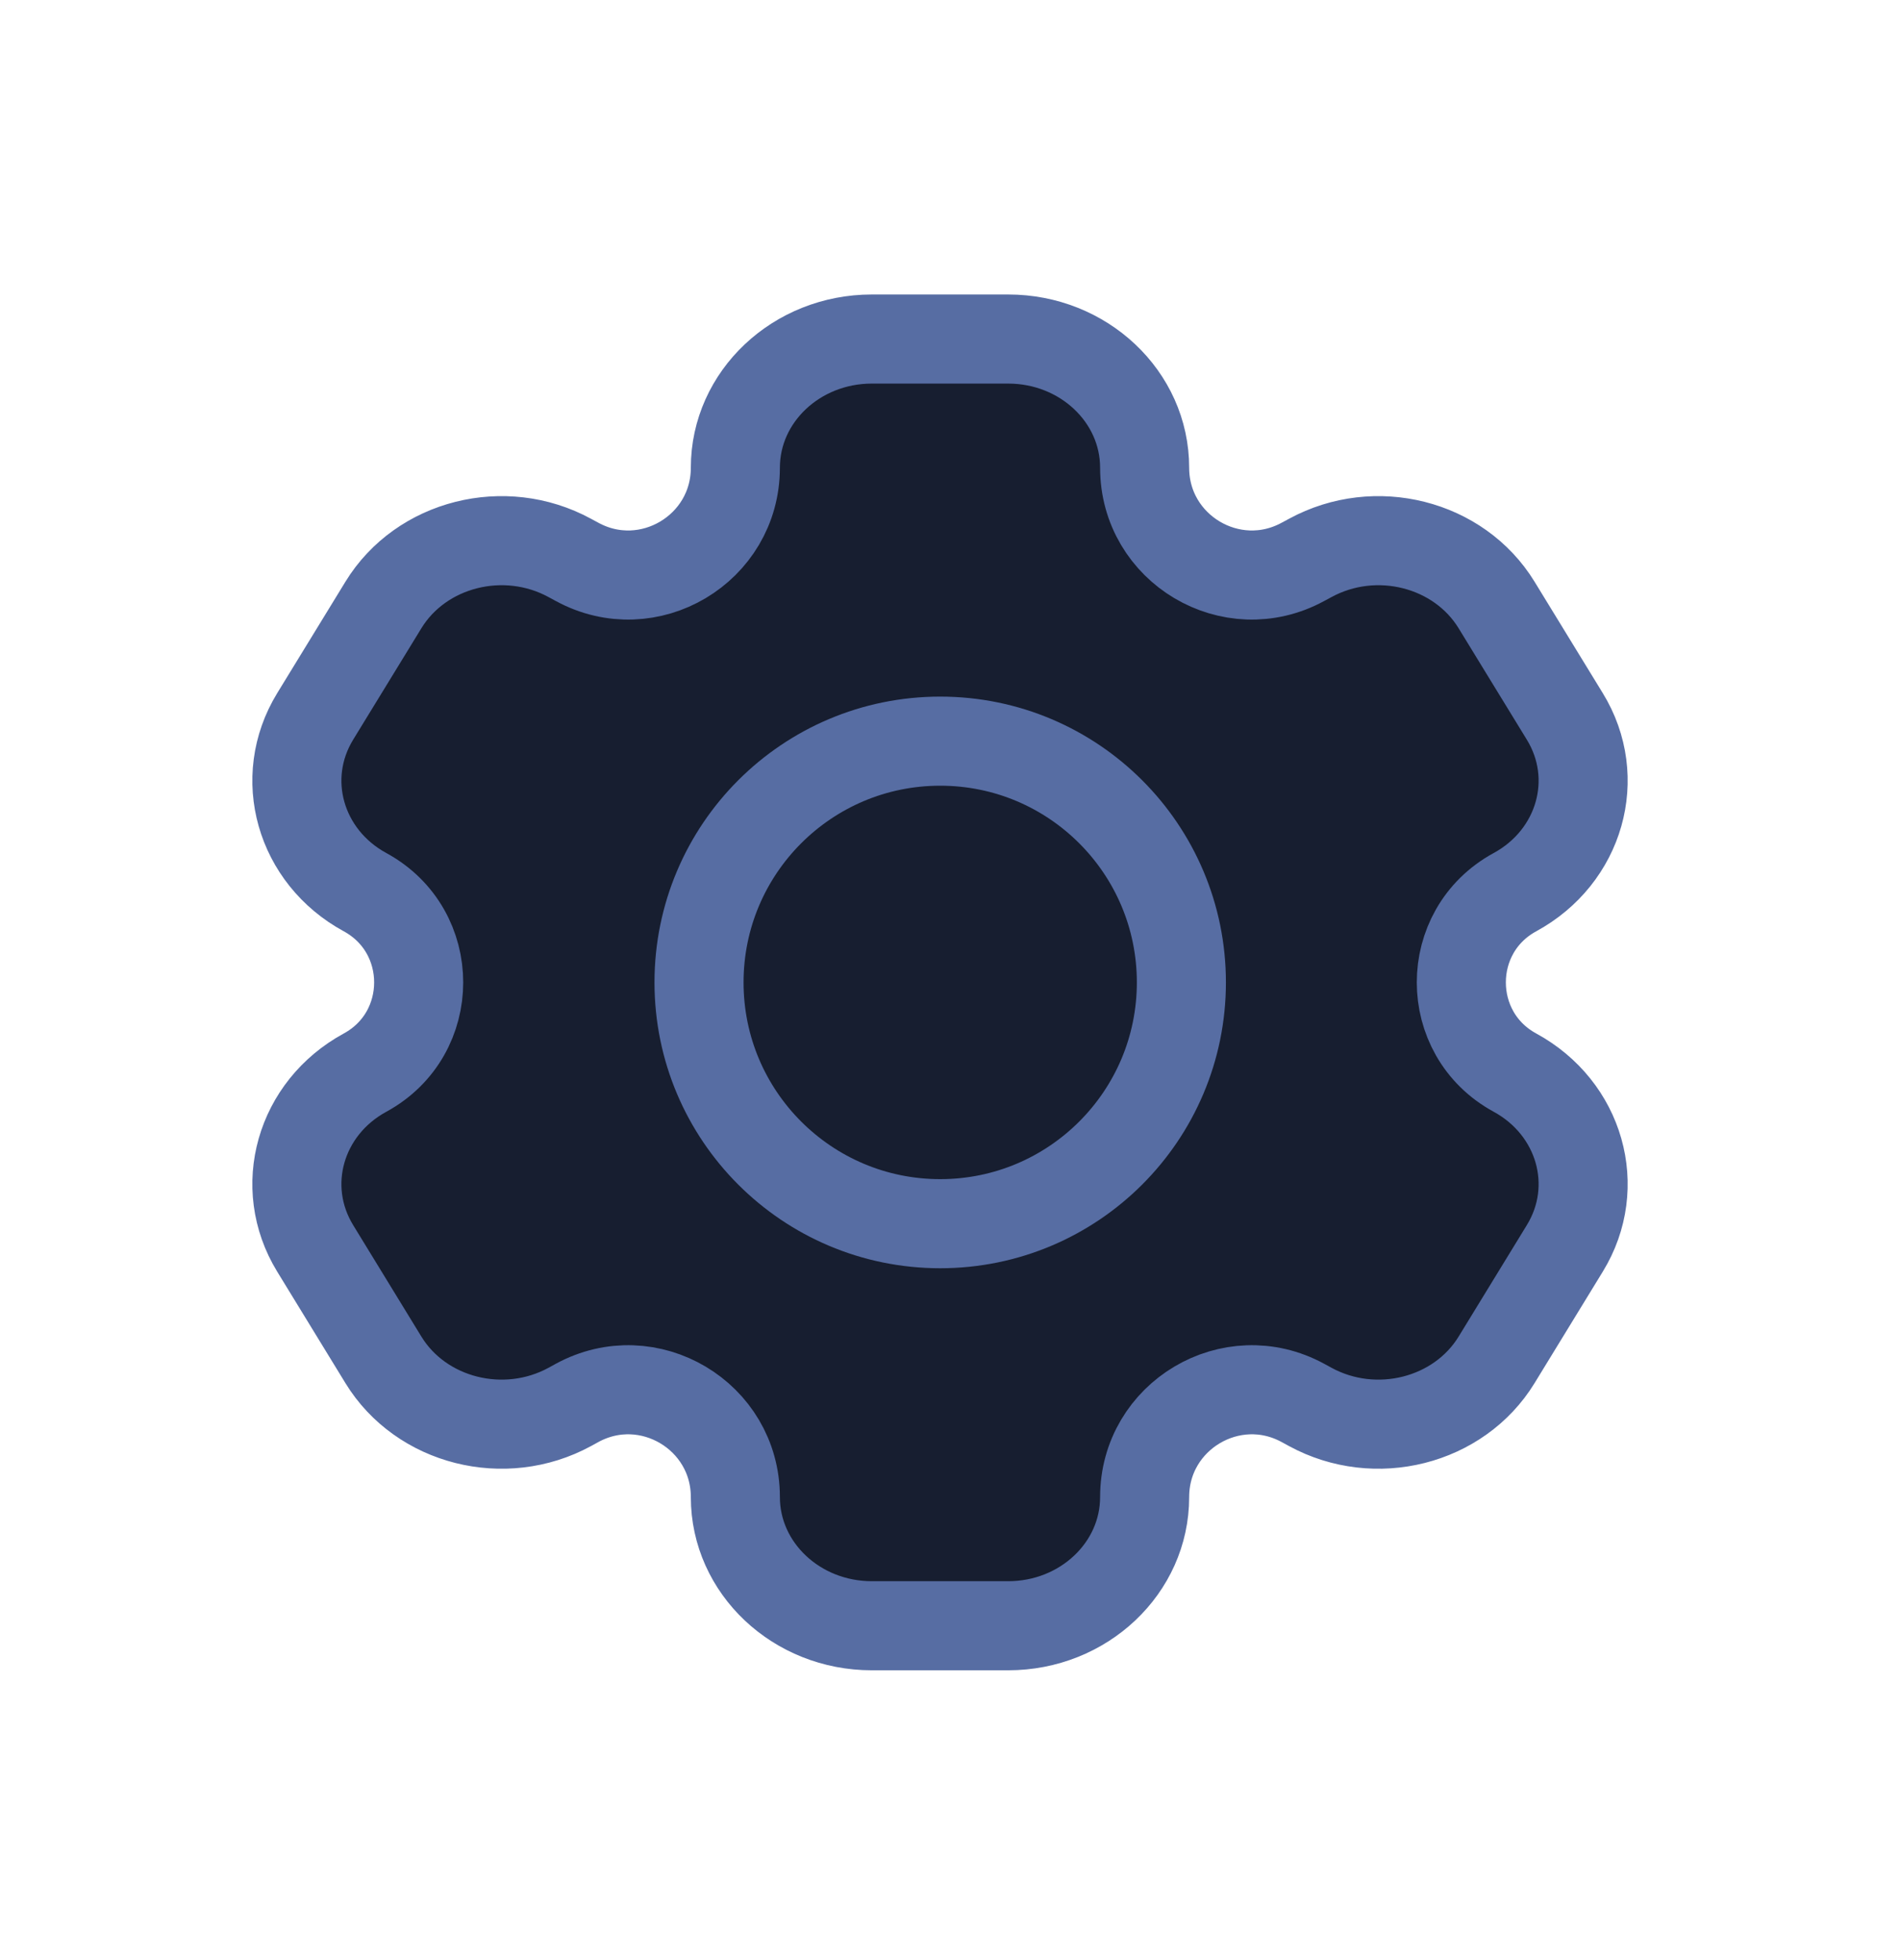
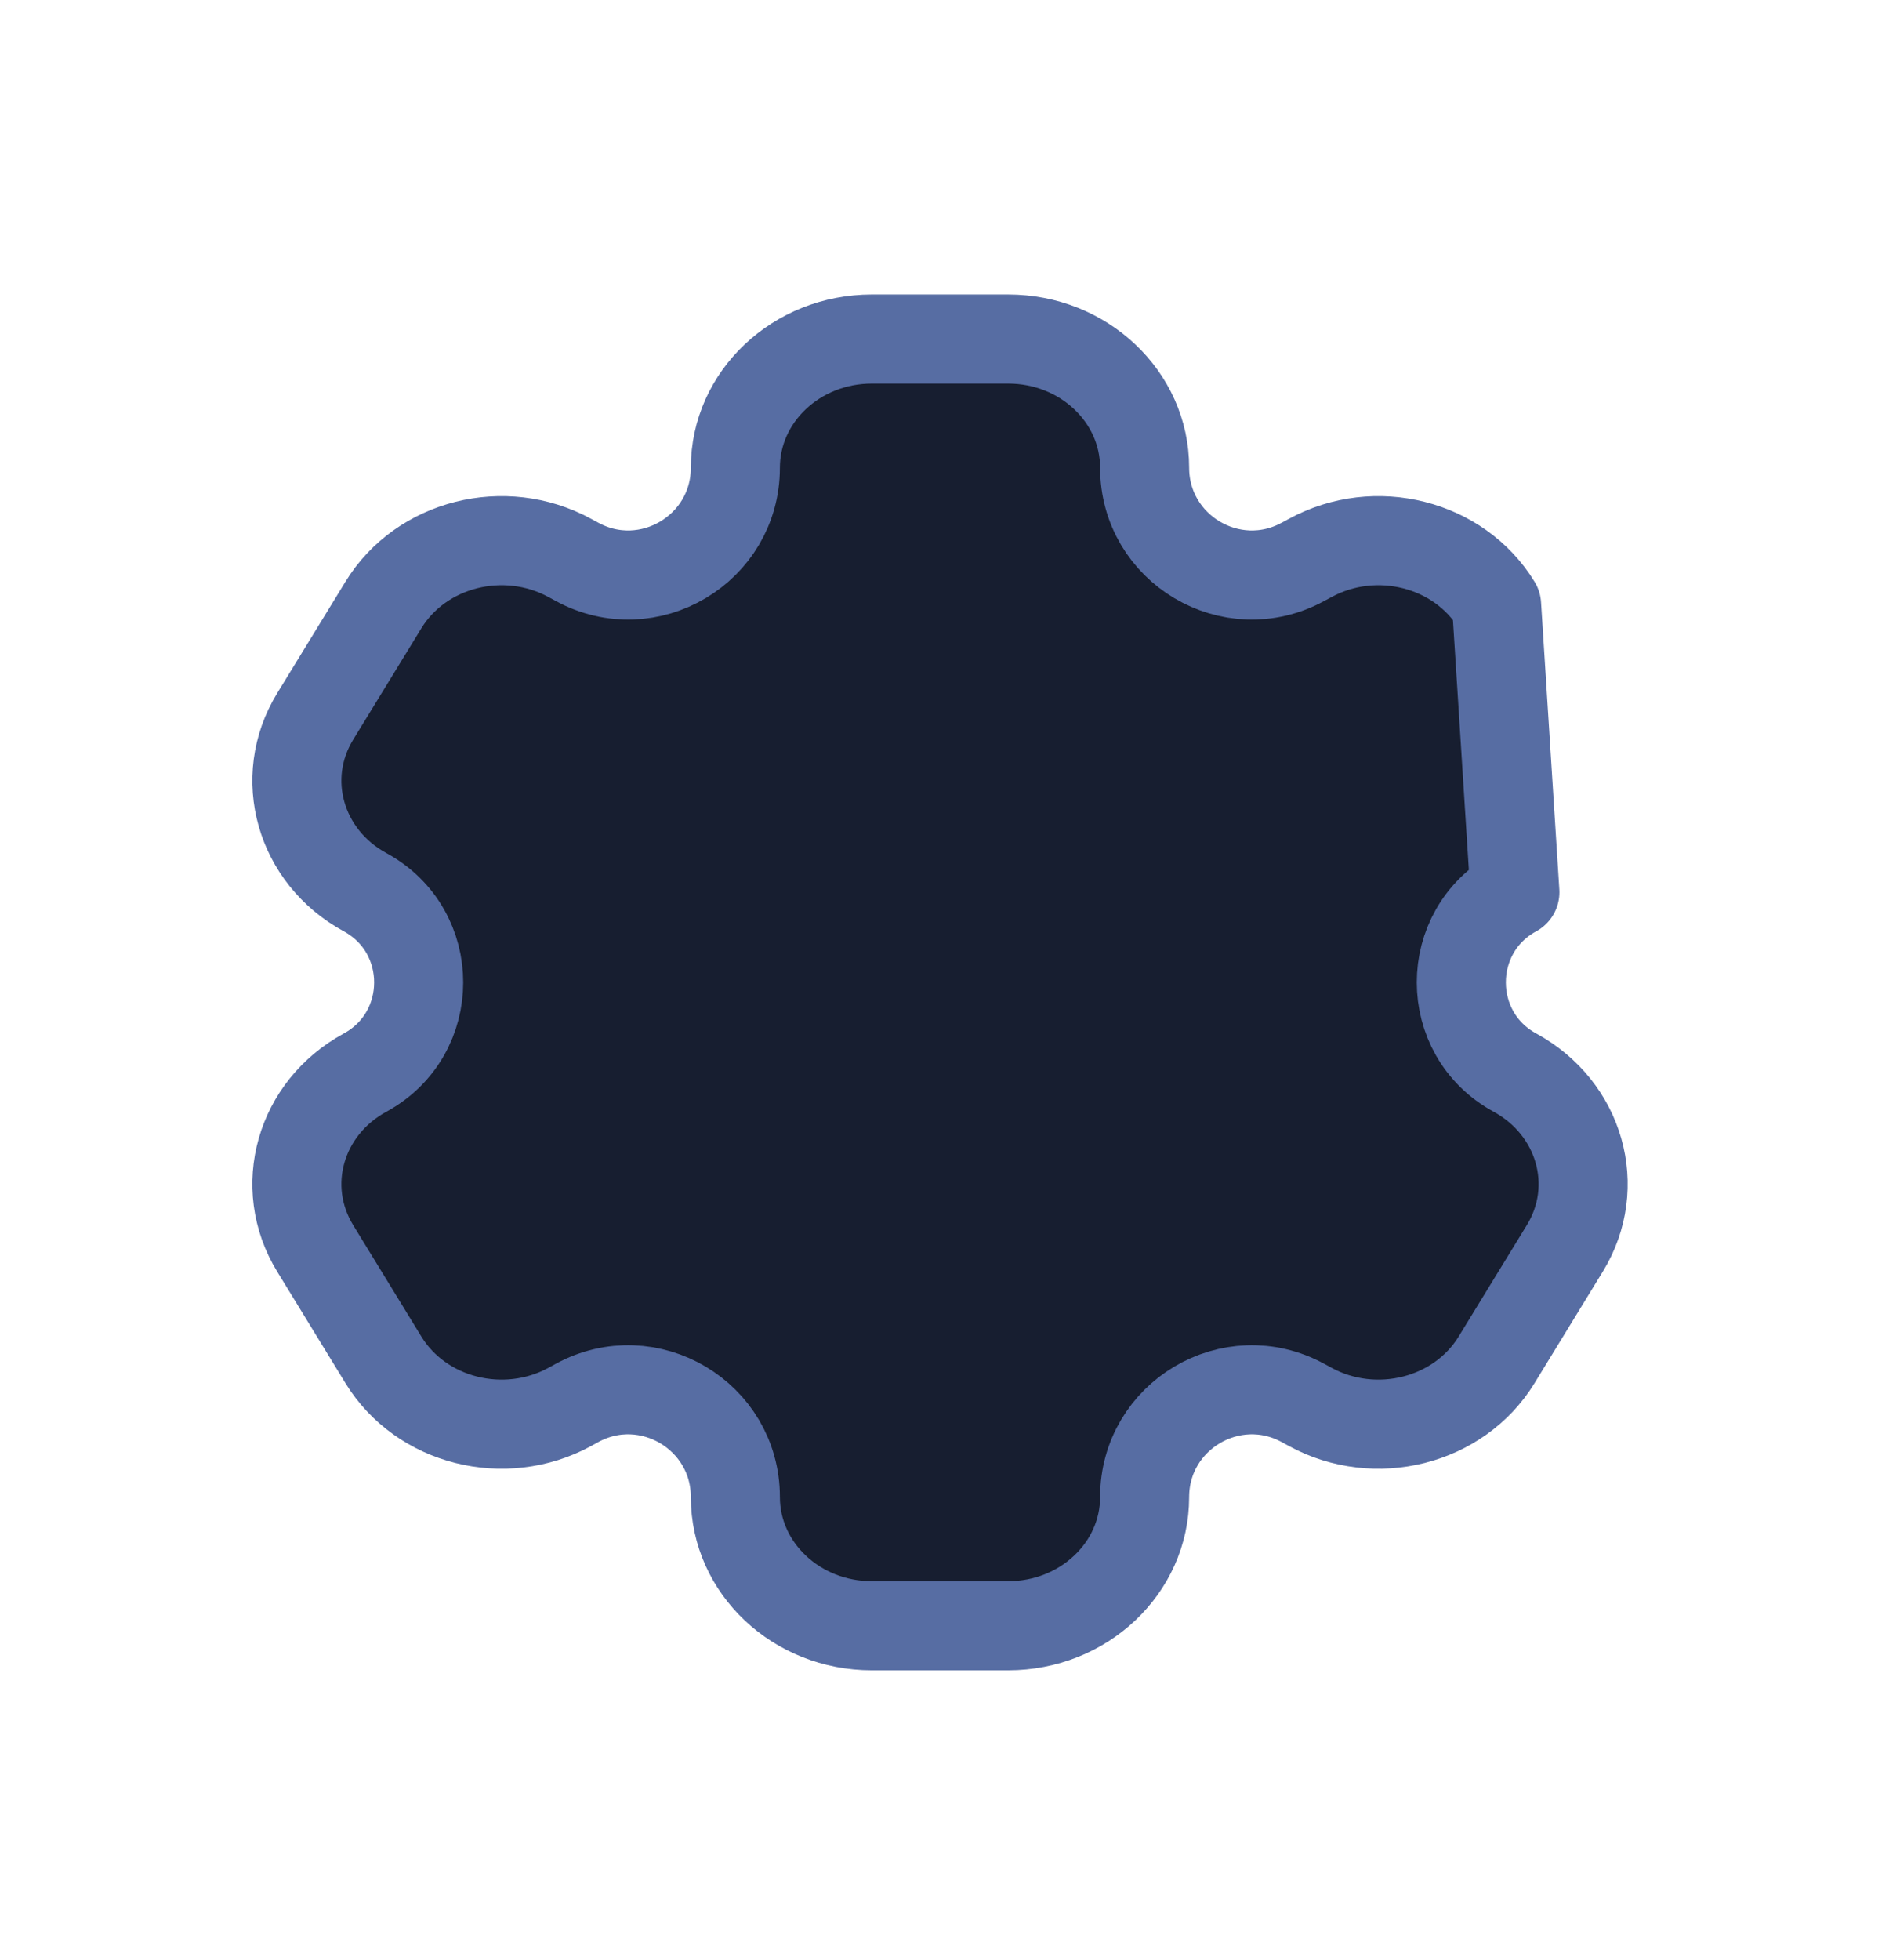
<svg xmlns="http://www.w3.org/2000/svg" width="32" height="33" viewBox="0 0 32 33" fill="none">
  <g filter="url(#filter0_d_302_87114)">
-     <path d="M16.98 3H14.683C13.414 3 12.385 3.97 12.385 5.166C12.385 6.535 10.92 7.406 9.718 6.751L9.596 6.685C8.497 6.087 7.091 6.442 6.457 7.478L5.308 9.354C4.674 10.39 5.05 11.715 6.149 12.313C7.352 12.968 7.352 14.695 6.149 15.35C5.05 15.948 4.674 17.273 5.308 18.309L6.457 20.186C7.091 21.222 8.497 21.577 9.596 20.979L9.718 20.912C10.92 20.257 12.385 21.128 12.385 22.497C12.385 23.693 13.414 24.663 14.683 24.663H16.98C18.249 24.663 19.278 23.693 19.278 22.497C19.278 21.128 20.743 20.257 21.945 20.912L22.068 20.979C23.167 21.577 24.572 21.222 25.206 20.186L26.355 18.309C26.99 17.273 26.613 15.948 25.514 15.35C24.311 14.695 24.311 12.968 25.514 12.313C26.613 11.715 26.99 10.39 26.355 9.354L25.206 7.478C24.572 6.442 23.167 6.087 22.068 6.685L21.945 6.751C20.743 7.406 19.278 6.535 19.278 5.166C19.278 3.97 18.249 3 16.98 3Z" fill="#171E30" stroke="#576DA3" stroke-width="1.5" stroke-linejoin="round" />
-     <circle cx="15.835" cy="13.832" r="4.062" fill="#171E30" stroke="#576DA3" stroke-width="1.5" />
+     <path d="M16.98 3H14.683C13.414 3 12.385 3.97 12.385 5.166C12.385 6.535 10.92 7.406 9.718 6.751L9.596 6.685C8.497 6.087 7.091 6.442 6.457 7.478L5.308 9.354C4.674 10.39 5.05 11.715 6.149 12.313C7.352 12.968 7.352 14.695 6.149 15.35C5.05 15.948 4.674 17.273 5.308 18.309L6.457 20.186C7.091 21.222 8.497 21.577 9.596 20.979L9.718 20.912C10.92 20.257 12.385 21.128 12.385 22.497C12.385 23.693 13.414 24.663 14.683 24.663H16.98C18.249 24.663 19.278 23.693 19.278 22.497C19.278 21.128 20.743 20.257 21.945 20.912L22.068 20.979C23.167 21.577 24.572 21.222 25.206 20.186L26.355 18.309C26.99 17.273 26.613 15.948 25.514 15.35C24.311 14.695 24.311 12.968 25.514 12.313L25.206 7.478C24.572 6.442 23.167 6.087 22.068 6.685L21.945 6.751C20.743 7.406 19.278 6.535 19.278 5.166C19.278 3.97 18.249 3 16.98 3Z" fill="#171E30" stroke="#576DA3" stroke-width="1.5" stroke-linejoin="round" />
  </g>
  <defs>
    <filter id="filter0_d_302_87114" x="0.188" y="0.896" width="31.288" height="31.287" filterUnits="userSpaceOnUse" color-interpolation-filters="sRGB">
      <feFlood flood-opacity="0" result="BackgroundImageFix" />
      <feColorMatrix in="SourceAlpha" type="matrix" values="0 0 0 0 0 0 0 0 0 0 0 0 0 0 0 0 0 0 127 0" result="hardAlpha" />
      <feOffset dy="2.708" />
      <feGaussianBlur stdDeviation="2.031" />
      <feComposite in2="hardAlpha" operator="out" />
      <feColorMatrix type="matrix" values="0 0 0 0 0.141 0 0 0 0 0.181 0 0 0 0 0.325 0 0 0 0.47 0" />
      <feBlend mode="normal" in2="BackgroundImageFix" result="effect1_dropShadow_302_87114" />
      <feBlend mode="normal" in="SourceGraphic" in2="effect1_dropShadow_302_87114" result="shape" />
    </filter>
  </defs>
</svg>